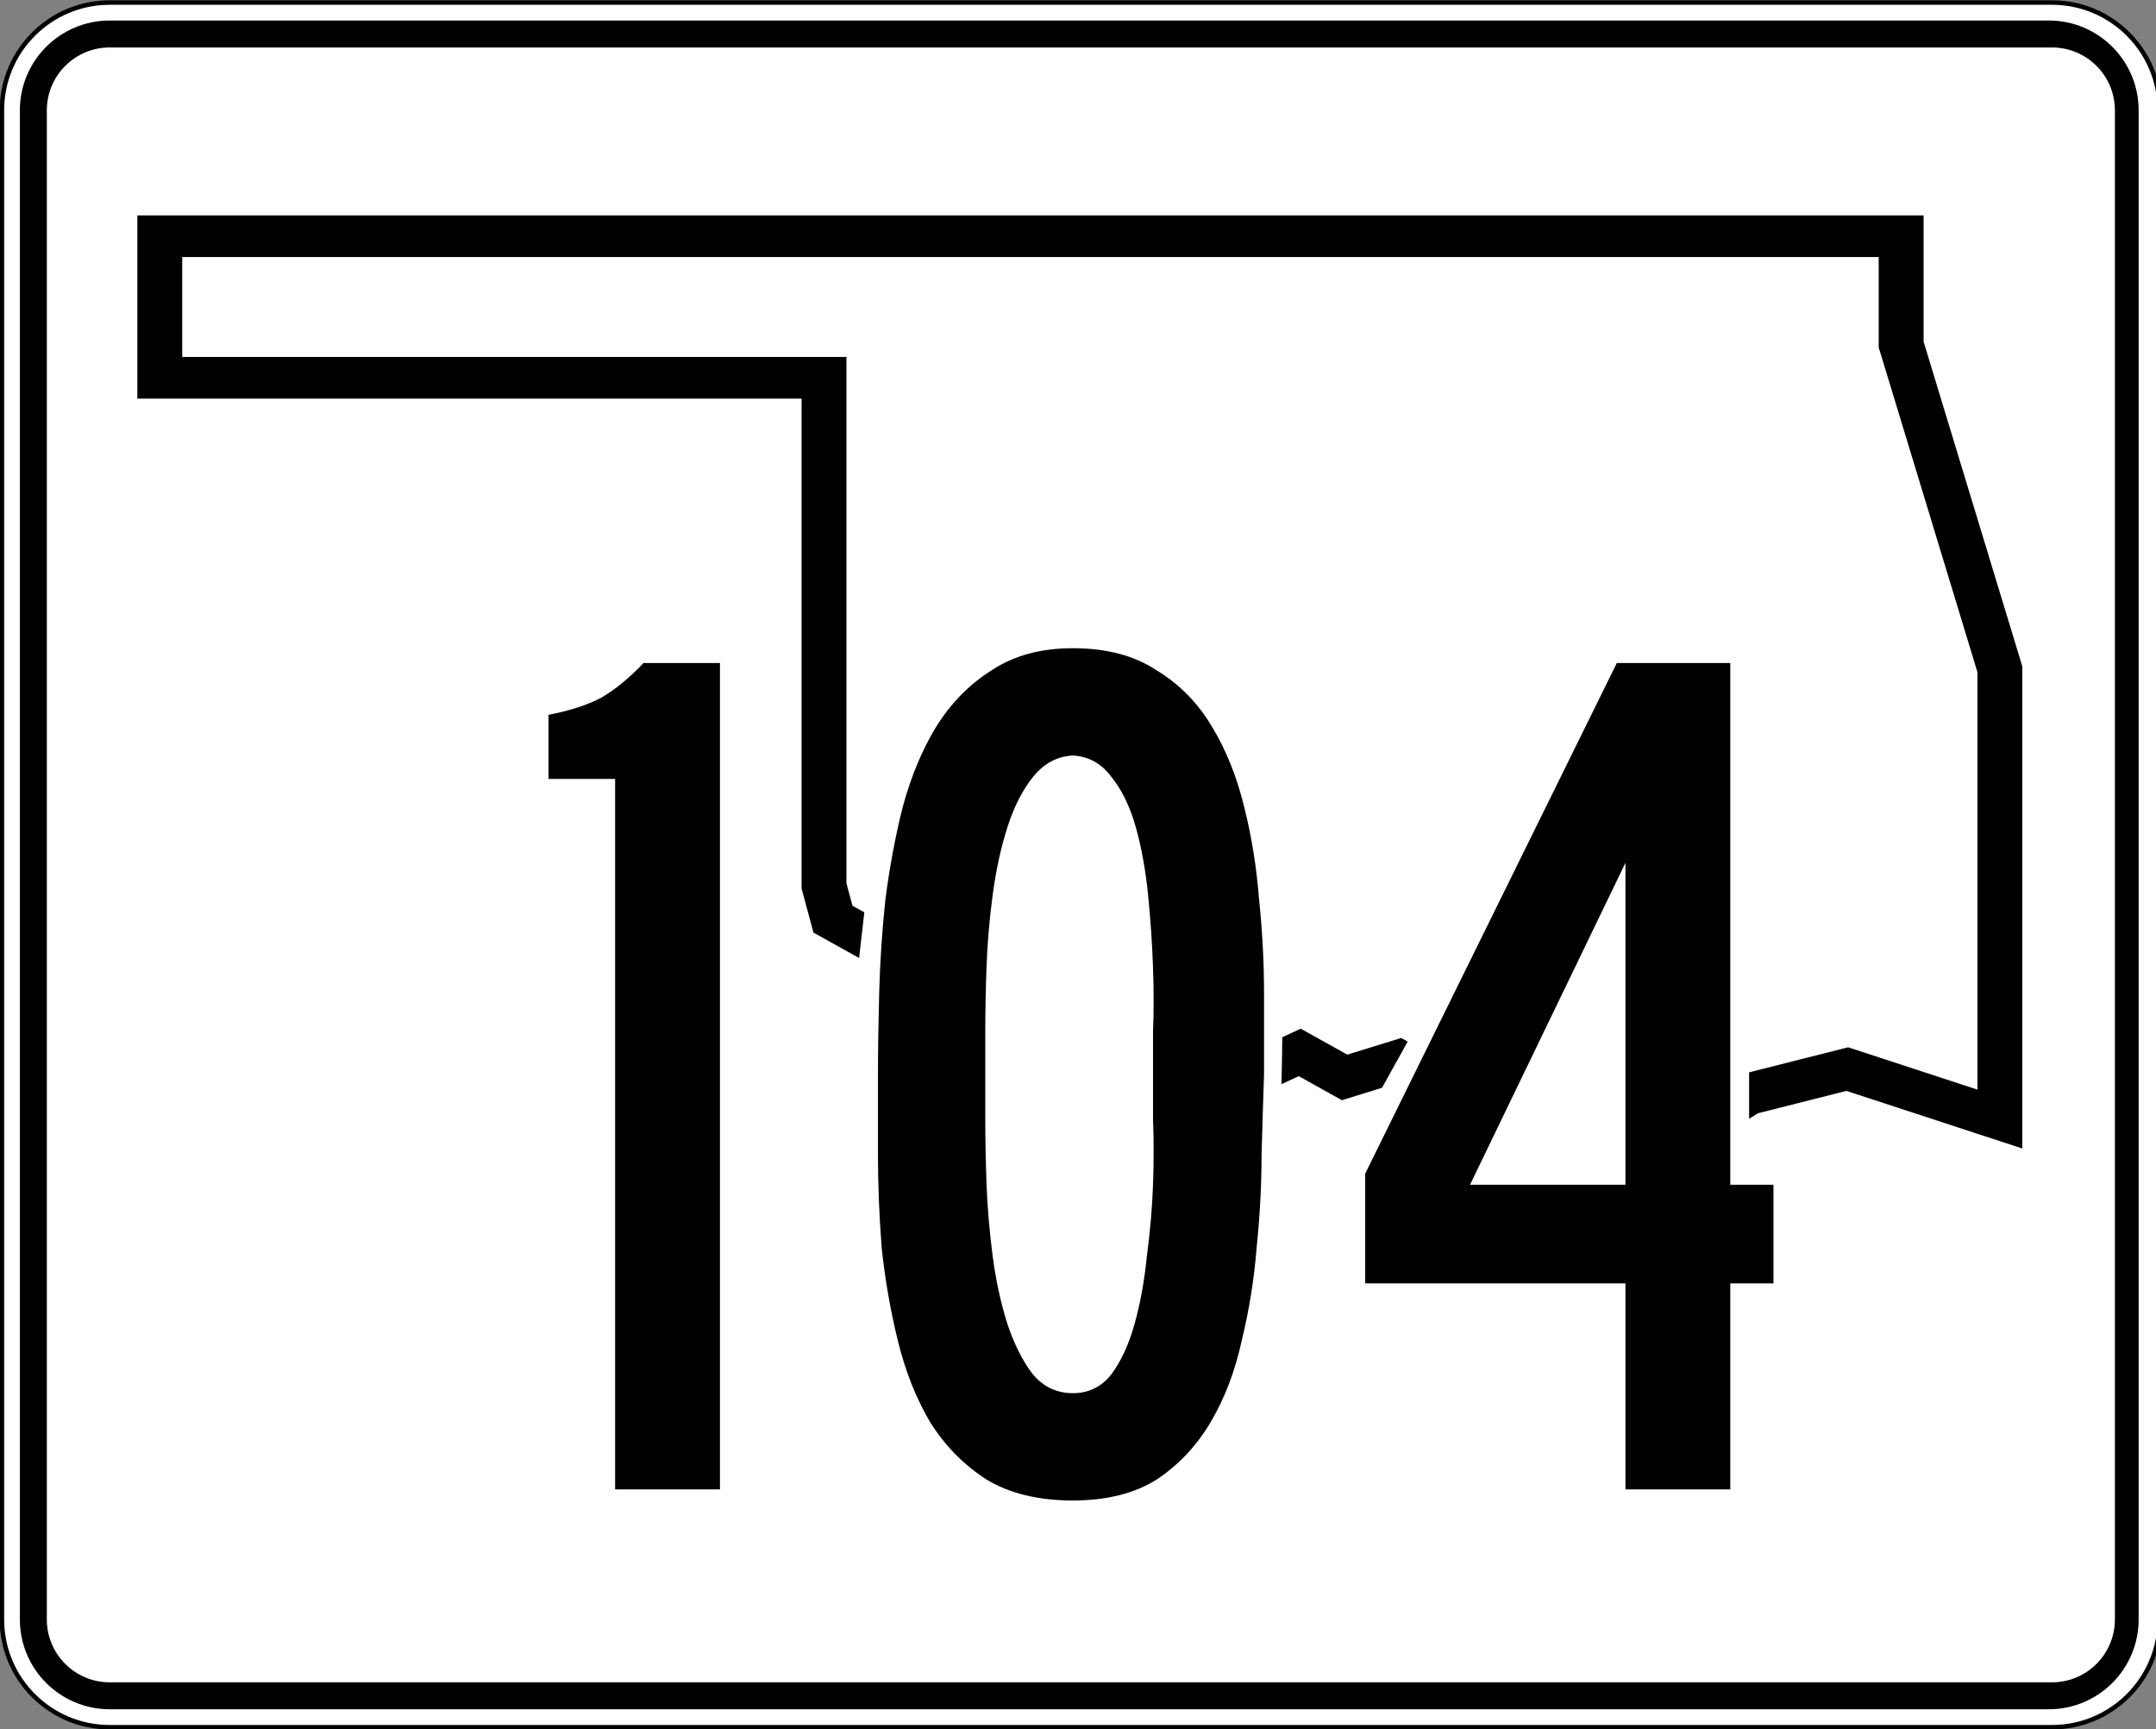
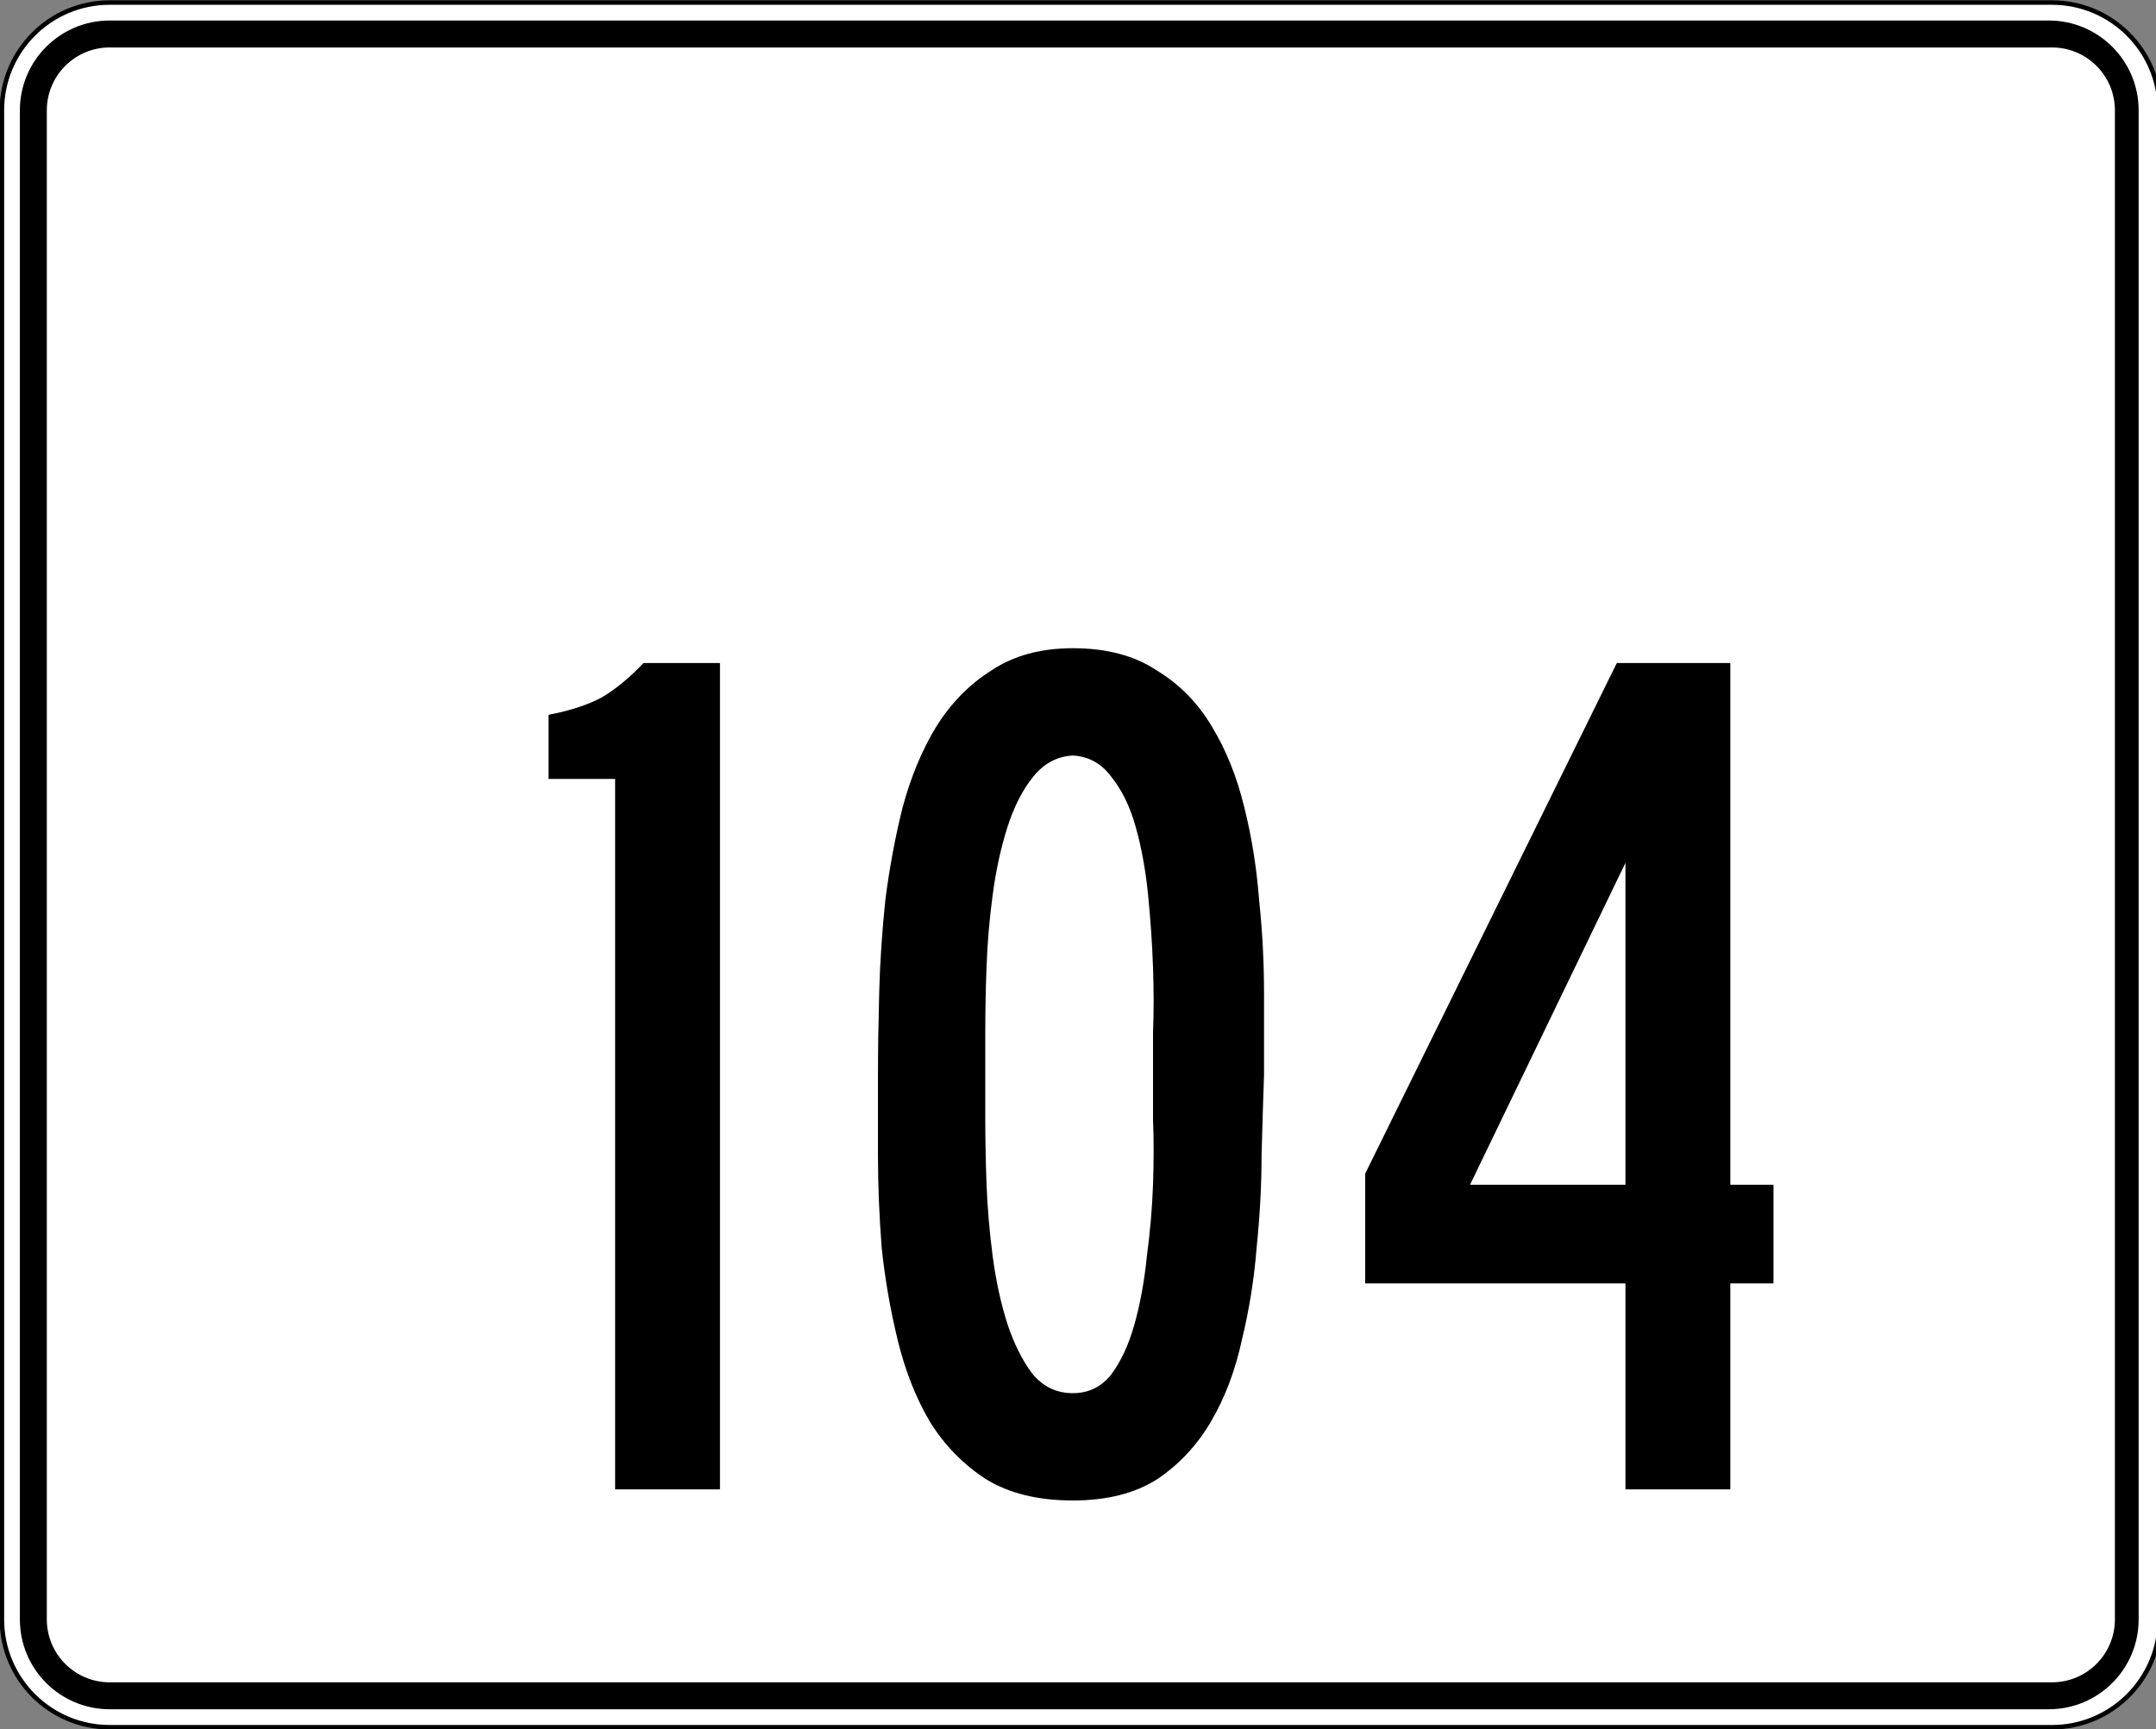
<svg xmlns="http://www.w3.org/2000/svg" xmlns:ns1="http://sodipodi.sourceforge.net/DTD/sodipodi-0.dtd" xmlns:ns2="http://www.inkscape.org/namespaces/inkscape" width="480" height="385" id="svg27842" ns1:version="0.32" ns2:version="0.44.1" version="1.0" ns1:docbase="/home/scott/roadgeek/ok/shields" ns1:docname="Oklahoma_State_Highway_104.svg">
  <rect width="100%" height="100%" fill="#808080" stroke="none" />
  <defs id="defs27844" />
  <ns1:namedview id="base" pagecolor="#ffffff" bordercolor="#666666" borderopacity="1.0" gridtolerance="10000" guidetolerance="10" objecttolerance="10" ns2:pageopacity="0.0" ns2:pageshadow="2" ns2:zoom="0.35" ns2:cx="217.32542" ns2:cy="162.75539" ns2:document-units="px" ns2:current-layer="layer1" ns2:window-width="860" ns2:window-height="620" ns2:window-x="76" ns2:window-y="40" height="385px" width="480px" showguides="true" ns2:guide-bbox="true" />
  <g ns2:label="Layer 1" ns2:groupmode="layer" id="layer1" transform="translate(-253.215,-405.577)">
    <g id="g24382">
      <path ns1:nodetypes="cccccccccc" d="M 253.639,430.144 C 253.639,416.889 264.384,406.144 277.639,406.144 L 709.989,406.144 C 723.244,406.144 733.989,416.889 733.989,430.144 L 733.989,766.142 C 733.989,779.397 723.244,790.142 709.989,790.142 L 277.639,790.142 C 264.384,790.142 253.639,779.397 253.639,766.142 L 253.639,430.144 L 253.639,430.144 z " id="path10936" style="fill:white" />
-       <path ns1:nodetypes="cccccccccc" stroke-miterlimit="3.864" d="M 253.639,430.144 C 253.639,416.889 264.384,406.144 277.639,406.144 L 710.065,406.144 C 723.32,406.144 734.065,416.889 734.065,430.144 L 734.065,766.142 C 734.065,779.397 723.32,790.142 710.065,790.142 L 277.639,790.142 C 264.384,790.142 253.639,779.397 253.639,766.142 L 253.639,430.144 L 253.639,430.144 z " id="path10942" style="fill:none;stroke:black;stroke-linecap:round;stroke-linejoin:round;stroke-miterlimit:3.864" />
+       <path ns1:nodetypes="cccccccccc" stroke-miterlimit="3.864" d="M 253.639,430.144 C 253.639,416.889 264.384,406.144 277.639,406.144 L 710.065,406.144 C 723.32,406.144 734.065,416.889 734.065,430.144 L 734.065,766.142 C 734.065,779.397 723.32,790.142 710.065,790.142 L 277.639,790.142 C 264.384,790.142 253.639,779.397 253.639,766.142 L 253.639,430.144 z " id="path10942" style="fill:none;stroke:black;stroke-linecap:round;stroke-linejoin:round;stroke-miterlimit:3.864" />
      <path ns1:nodetypes="cccccccccc" d="M 257.639,430.144 C 257.639,419.098 266.593,410.144 277.638,410.144 L 709.351,410.144 C 720.397,410.144 729.351,419.098 729.351,430.144 L 729.351,766.141 C 729.351,777.188 720.397,786.142 709.351,786.142 L 277.638,786.142 C 266.593,786.142 257.639,777.188 257.639,766.141 L 257.639,430.144 L 257.639,430.144 z " id="path10950" />
      <path ns1:nodetypes="cccccccccc" d="M 263.639,430.144 C 263.639,422.412 269.906,416.144 277.638,416.144 L 710.065,416.144 C 717.797,416.144 724.065,422.412 724.065,430.144 L 724.065,766.142 C 724.065,773.874 717.797,780.142 710.065,780.142 L 277.638,780.142 C 269.906,780.142 263.639,773.874 263.639,766.142 L 263.639,430.144 L 263.639,430.144 z " id="path10958" style="fill:white" />
-       <polygon transform="matrix(1.249,0,0,1.159,-2868.31,-4815.397)" clip-rule="evenodd" stroke-miterlimit="3.864" points="2692.499,4698.899 2687.699,4689.299 2682.899,4692.499 2671.699,4689.299 2668.499,4686.099 2663.699,4690.899 2647.699,4681.299 2646.099,4674.899 2646.099,4577.3 2527.7,4577.3 2527.7,4550.1 2838.098,4550.1 2838.098,4570.899 2855.698,4633.299 2855.698,4719.699 2828.498,4710.099 2810.898,4714.899 2801.298,4721.299 2778.898,4710.099 2764.499,4718.099 2748.499,4708.499 2738.898,4711.699 2730.898,4706.899 2721.299,4711.699 2692.499,4698.899 " id="polygon12066" style="fill:none;fill-rule:evenodd;stroke:black;stroke-width:8;stroke-miterlimit:3.864" />
      <path d="" id="path10938" style="fill:white" />
      <path d="" stroke-miterlimit="3.864" id="path10944" style="fill:none;stroke:black;stroke-linecap:round;stroke-linejoin:round;stroke-miterlimit:3.864" />
-       <path d="" id="path10952" />
-       <path d="" id="path10960" style="fill:white" />
    </g>
    <path style="fill:white;fill-opacity:1;fill-rule:evenodd;stroke:none;stroke-width:1px;stroke-linecap:butt;stroke-linejoin:miter;stroke-opacity:1" d="M 321.229,217.82 L 301.025,254.185 L 389.414,254.185 L 389.414,219.84 L 321.229,217.82 z " id="path8458" transform="translate(253.215,405.577)" />
-     <path style="fill:white;fill-opacity:1;fill-rule:evenodd;stroke:none;stroke-width:1px;stroke-linecap:butt;stroke-linejoin:miter;stroke-opacity:1" d="M 193.444,194.586 C 193.444,194.586 191.424,211.254 190.414,221.355 C 189.404,231.457 191.424,232.467 191.424,232.467 L 284.863,257.216 C 284.863,257.216 285.873,228.426 285.368,217.82 C 284.863,207.213 284.863,205.193 284.863,205.193 L 193.444,194.586 z " id="path8456" transform="translate(253.215,405.577)" ns1:nodetypes="csccscc" />
    <path style="font-size:274.609px;font-style:normal;font-weight:normal;fill:black;fill-opacity:1;stroke:none;stroke-width:1px;stroke-linecap:butt;stroke-linejoin:miter;stroke-opacity:1;font-family:Roadgeek 2005 Series B" d="M 390.163,737.184 L 390.163,579.01 L 375.334,579.01 L 375.334,564.73 C 380.094,563.815 384.03,562.533 387.142,560.886 C 390.254,559.055 393.366,556.492 396.479,553.197 L 413.504,553.197 L 413.504,737.184 L 390.163,737.184 M 534.633,644.916 C 534.449,650.042 534.266,655.992 534.083,662.765 C 534.083,669.356 533.717,676.221 532.985,683.361 C 532.436,690.318 531.337,697.183 529.69,703.957 C 528.225,710.73 525.937,716.772 522.824,722.081 C 519.712,727.39 515.684,731.692 510.742,734.988 C 505.799,738.1 499.574,739.656 492.068,739.656 C 484.379,739.656 477.972,738.1 472.846,734.988 C 467.72,731.692 463.509,727.39 460.214,722.081 C 457.101,716.772 454.721,710.73 453.074,703.957 C 451.426,697.183 450.236,690.318 449.504,683.361 C 448.955,676.221 448.68,669.356 448.68,662.765 C 448.68,655.992 448.68,650.042 448.68,644.916 C 448.68,639.424 448.772,633.291 448.955,626.517 C 449.138,619.743 449.595,612.878 450.328,605.921 C 451.243,598.782 452.525,591.917 454.172,585.326 C 456.003,578.552 458.474,572.602 461.587,567.476 C 464.882,562.167 469.001,557.957 473.944,554.844 C 478.887,551.549 484.928,549.901 492.068,549.901 C 499.574,549.901 505.799,551.549 510.742,554.844 C 515.868,557.957 519.987,562.167 523.099,567.476 C 526.211,572.602 528.591,578.552 530.239,585.326 C 531.886,591.917 532.985,598.782 533.534,605.921 C 534.266,612.878 534.632,619.835 534.633,626.792 C 534.632,633.565 534.632,639.607 534.633,644.916 M 509.918,644.916 C 509.918,642.719 509.918,639.515 509.918,635.305 C 510.101,630.911 510.101,626.151 509.918,621.025 C 509.735,615.716 509.368,610.315 508.819,604.823 C 508.27,599.331 507.355,594.296 506.073,589.719 C 504.792,585.143 502.961,581.39 500.581,578.461 C 498.384,575.532 495.547,573.975 492.068,573.792 C 488.59,573.975 485.661,575.532 483.281,578.461 C 480.901,581.39 478.978,585.143 477.514,589.719 C 476.049,594.296 474.951,599.331 474.219,604.823 C 473.486,610.315 473.029,615.716 472.846,621.025 C 472.663,626.151 472.571,630.911 472.571,635.305 C 472.571,639.515 472.571,642.719 472.571,644.916 C 472.571,647.113 472.571,650.408 472.571,654.802 C 472.571,659.013 472.663,663.772 472.846,669.081 C 473.029,674.208 473.486,679.608 474.219,685.283 C 474.951,690.776 476.049,695.81 477.514,700.387 C 478.978,704.781 480.809,708.442 483.006,711.371 C 485.386,714.3 488.407,715.765 492.068,715.765 C 495.547,715.765 498.384,714.392 500.581,711.646 C 502.778,708.717 504.517,704.964 505.799,700.387 C 507.08,695.81 507.995,690.776 508.545,685.283 C 509.277,679.791 509.735,674.482 509.918,669.356 C 510.101,664.047 510.101,659.196 509.918,654.802 C 509.918,650.408 509.918,647.113 509.918,644.916 M 638.439,691.325 L 638.439,737.184 L 615.097,737.184 L 615.097,691.325 L 557.155,691.325 L 557.155,666.885 L 613.175,553.197 L 638.439,553.197 L 638.439,669.356 L 648.05,669.356 L 648.05,691.325 L 638.439,691.325 M 615.097,597.683 L 580.497,669.356 L 615.097,669.356 L 615.097,597.683" id="text27876" />
  </g>
</svg>